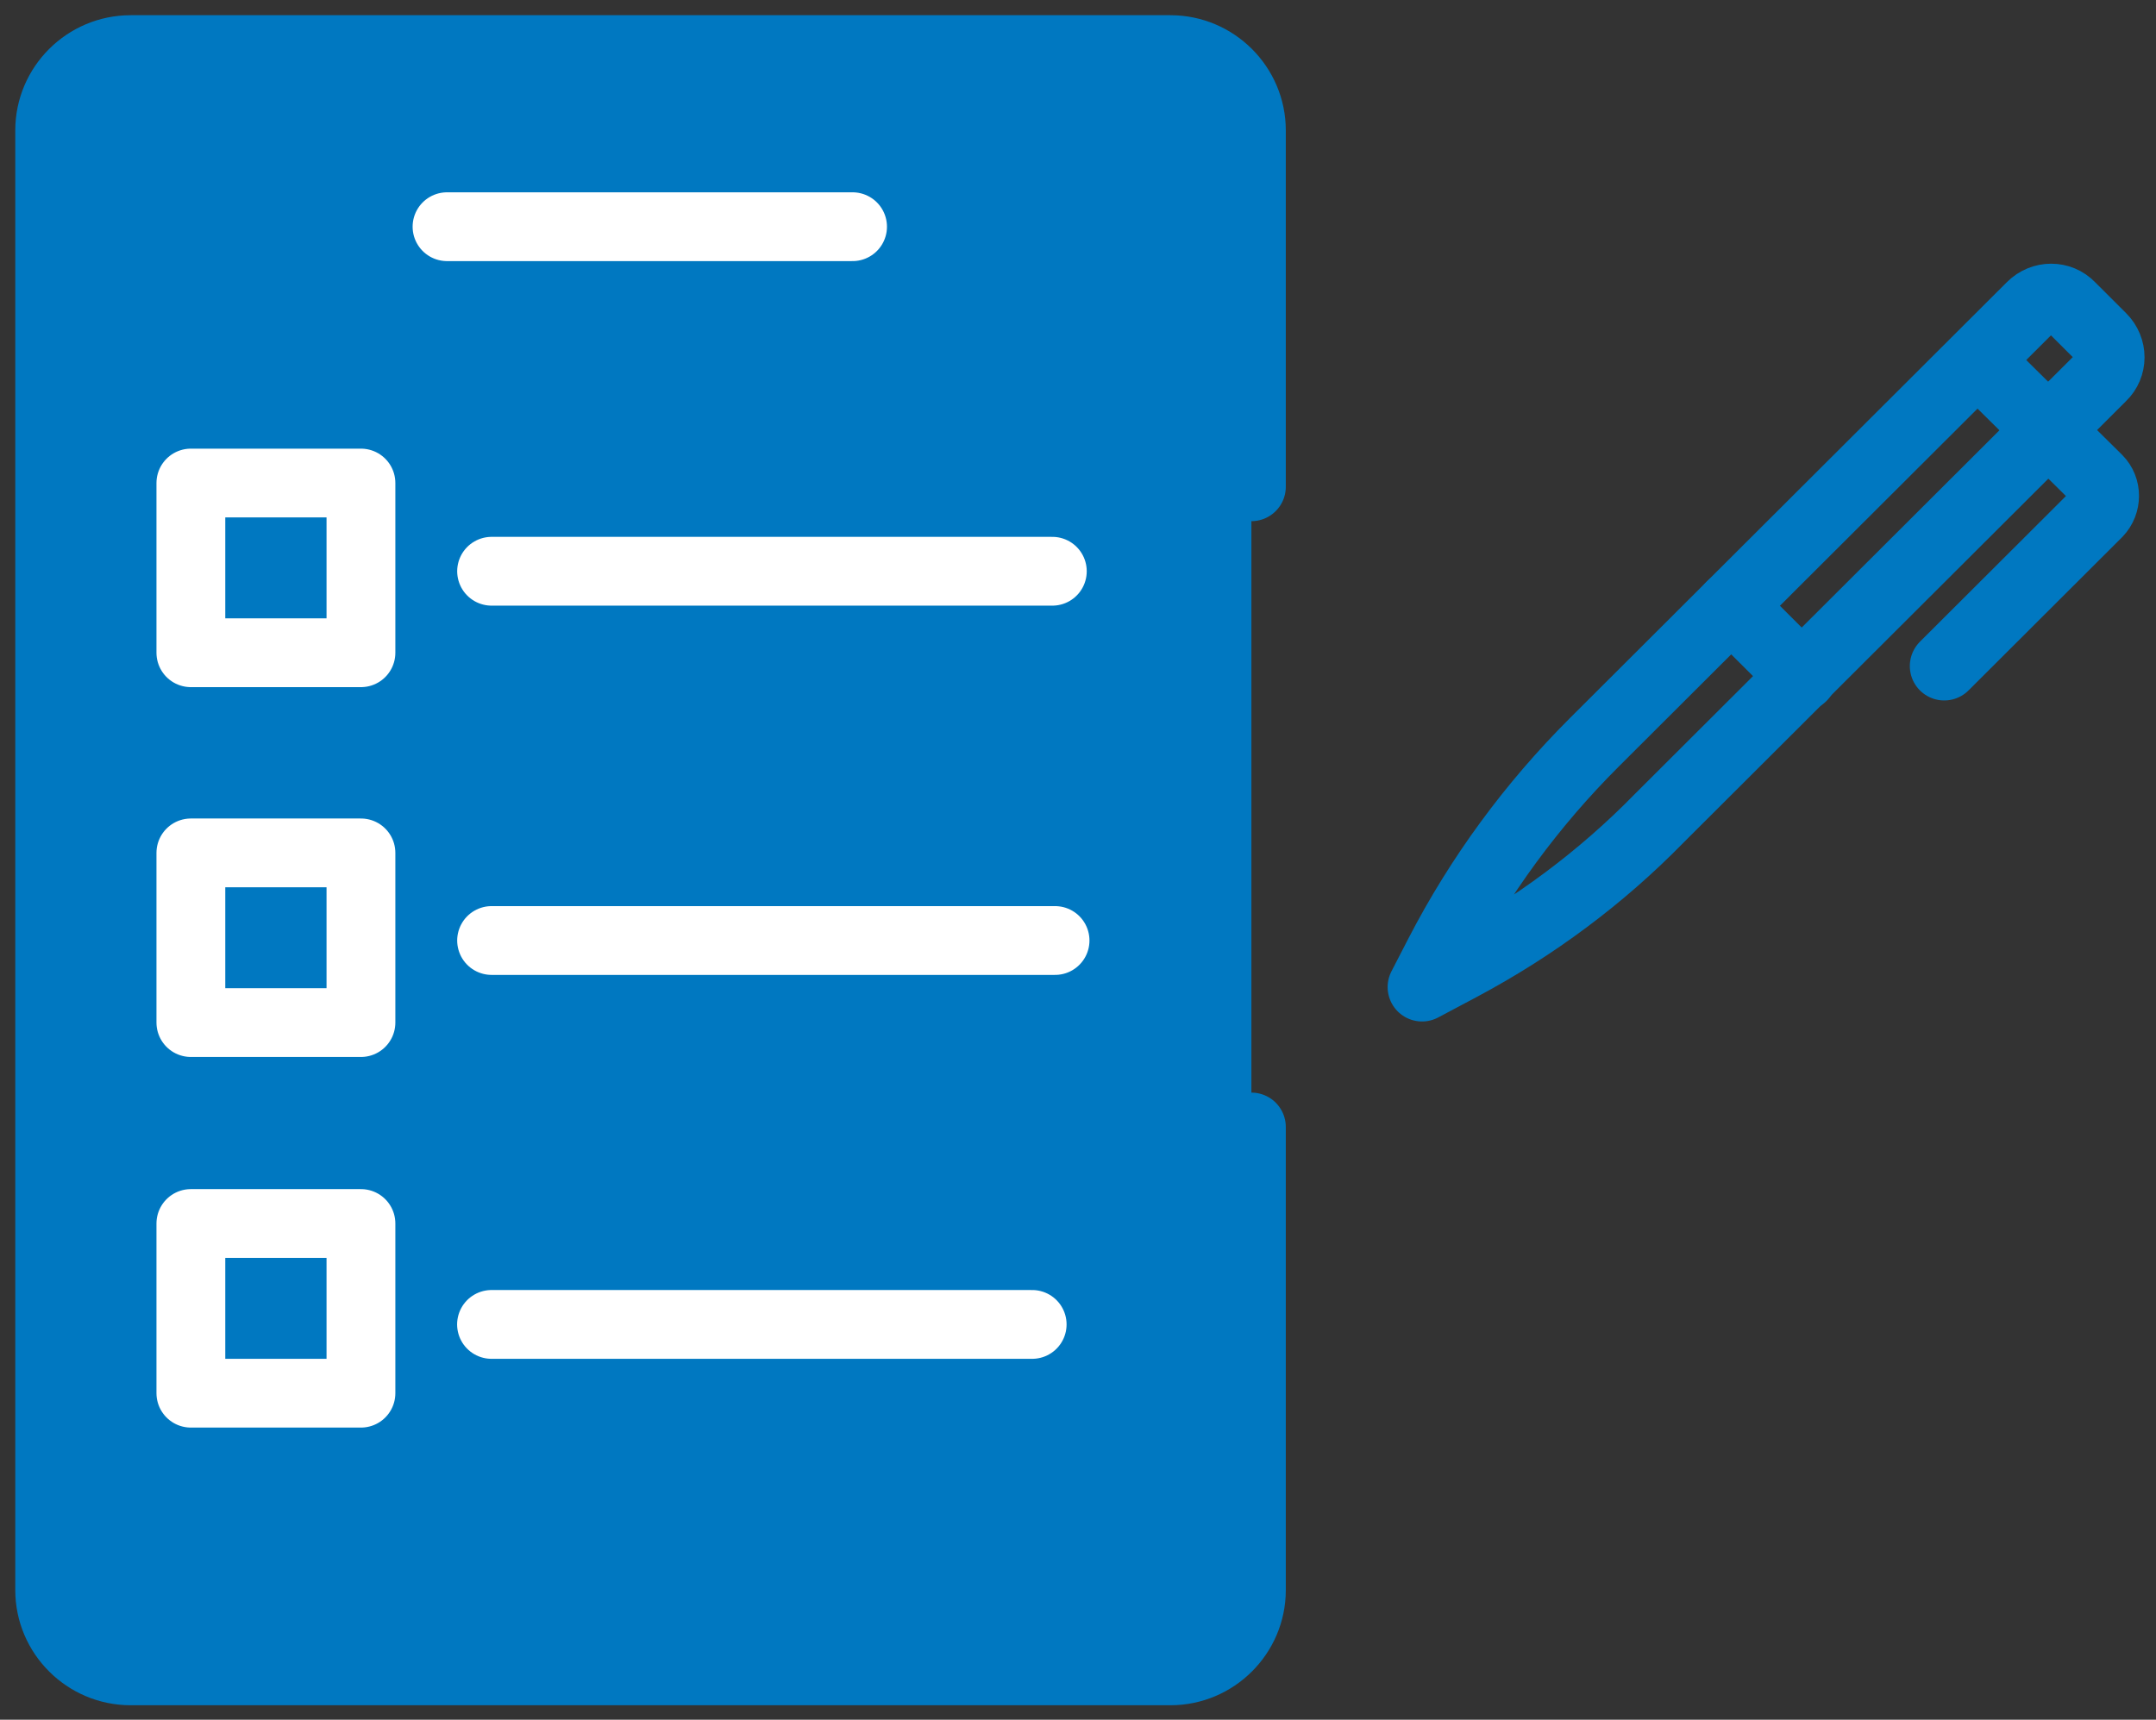
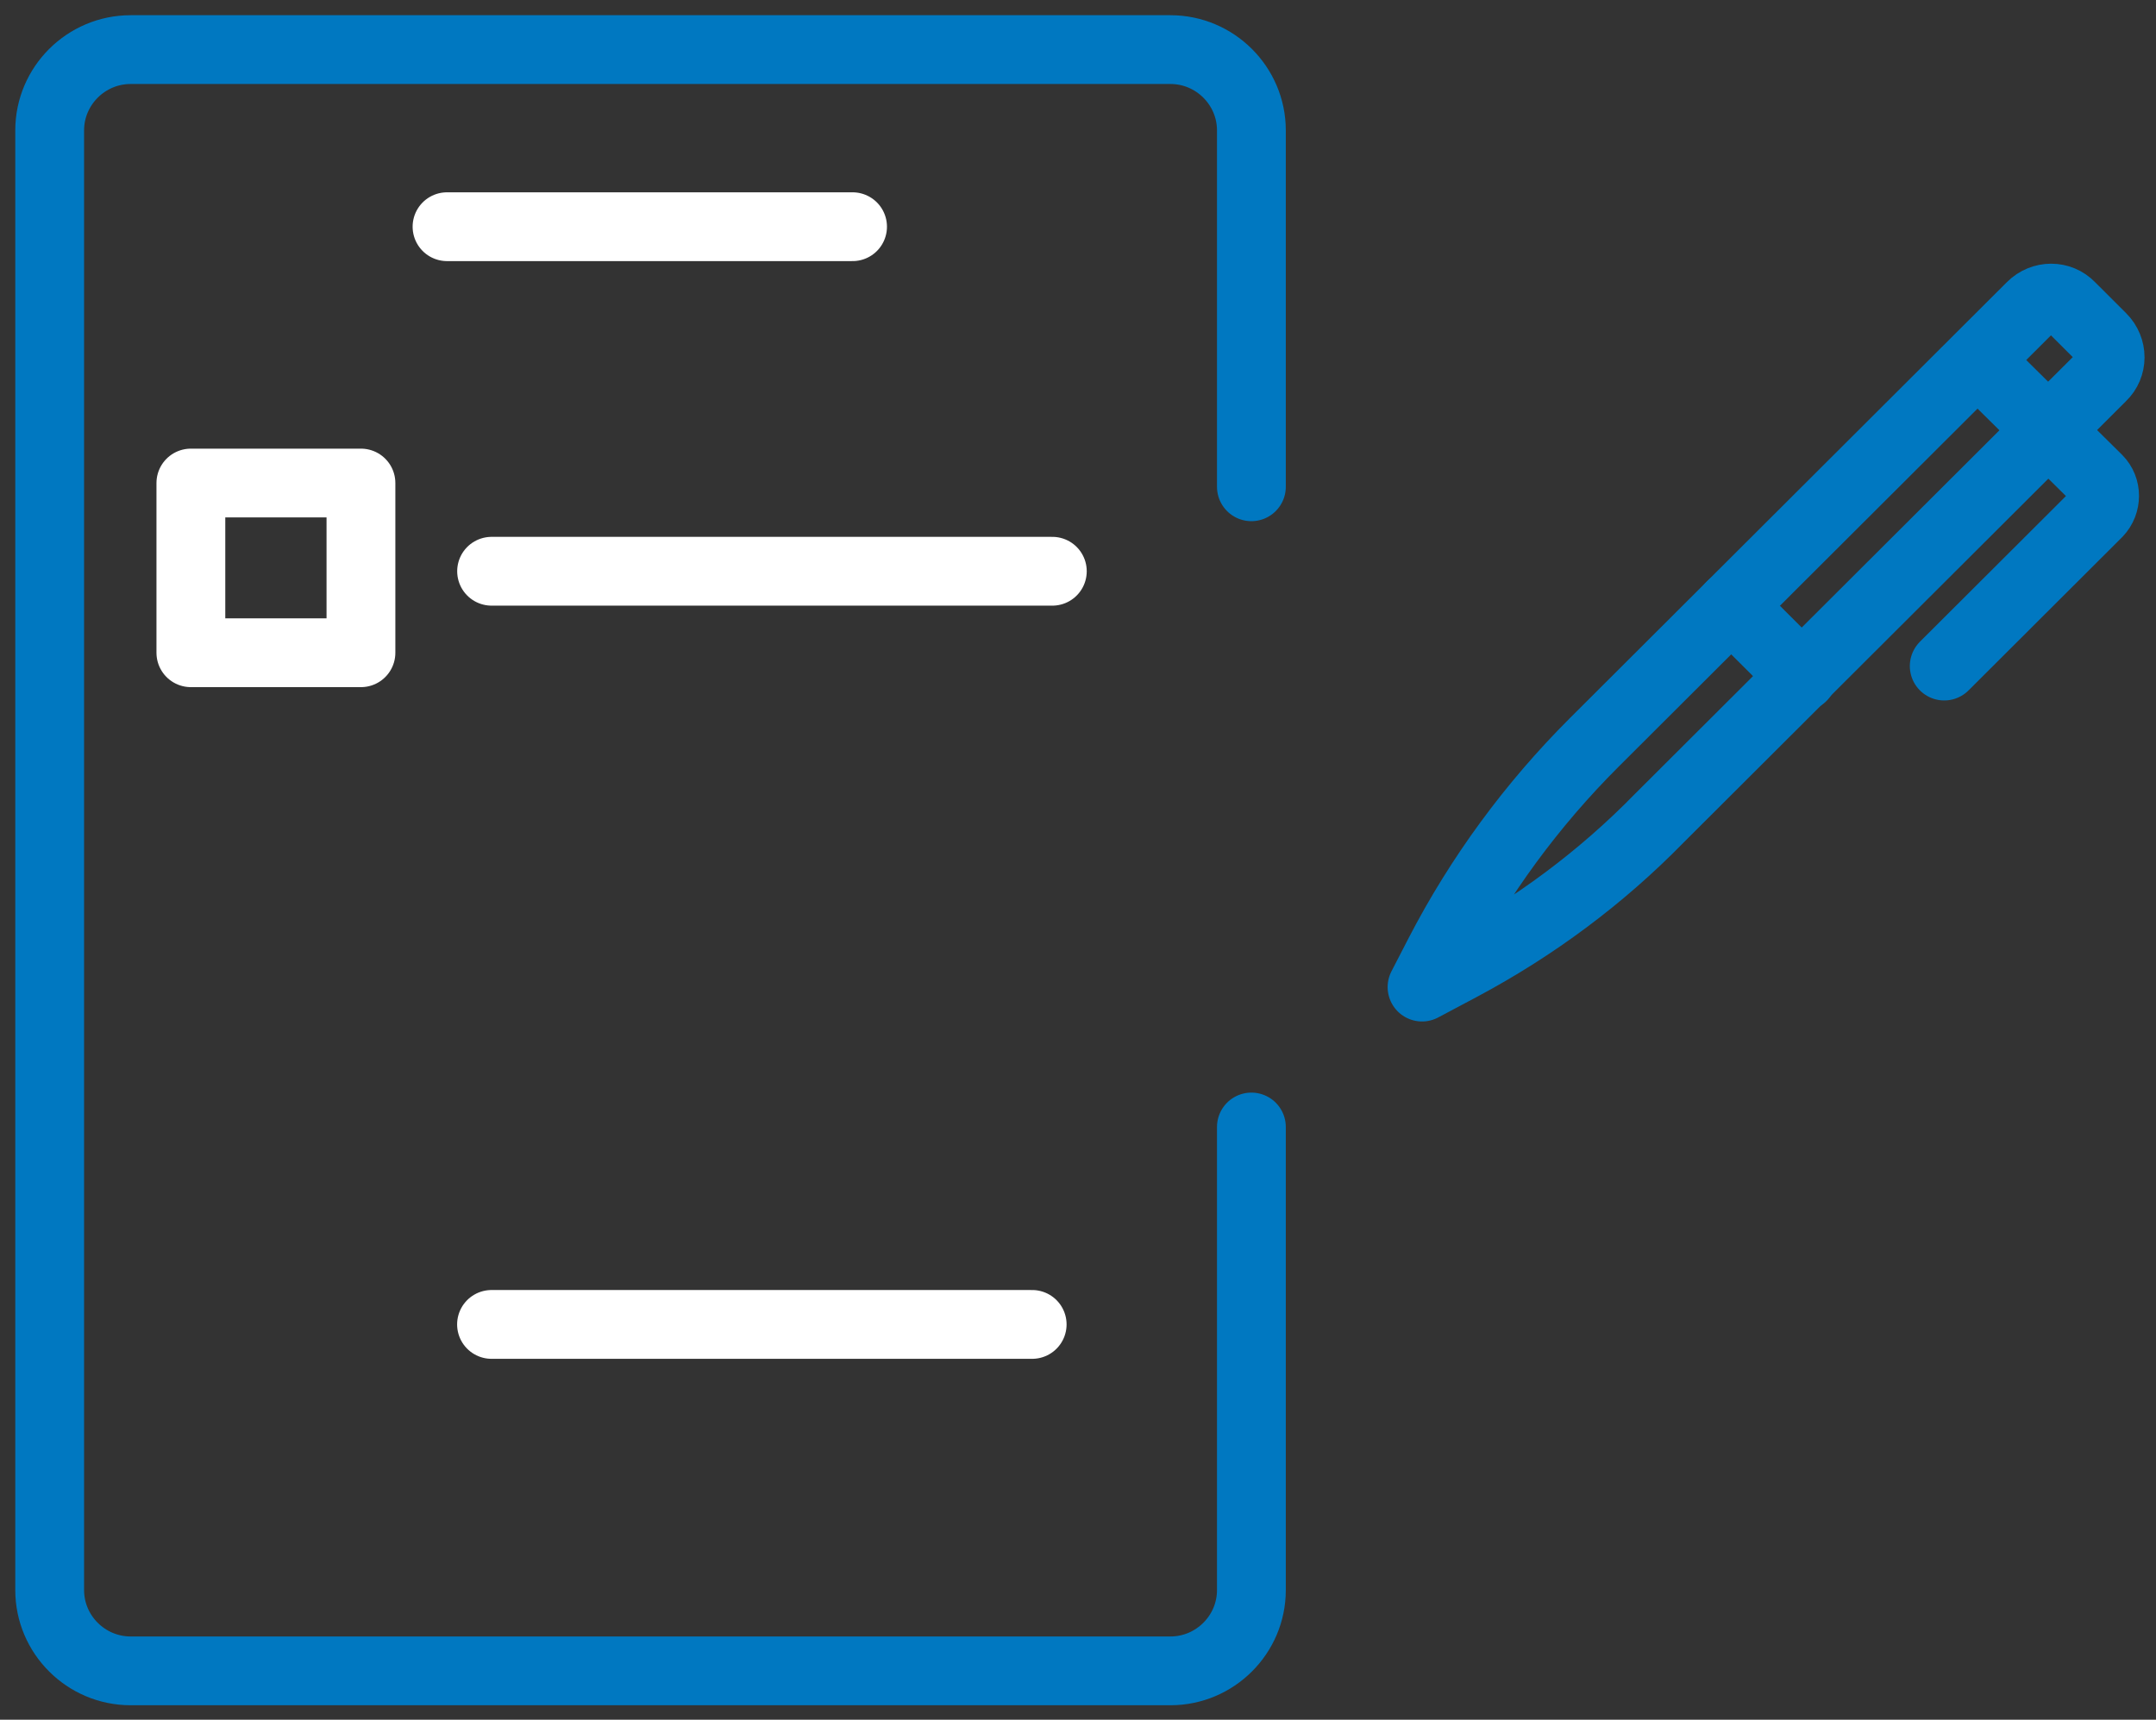
<svg xmlns="http://www.w3.org/2000/svg" width="94" height="75" viewBox="0 0 94 75" fill="none">
  <rect x="0" y="0" width="94" height="75" fill="#333333" stroke="none" />
-   <path d="M54.56 49.15V69.347C54.56 71.285 52.973 72.869 51.03 72.869H5.696C3.753 72.869 2.166 71.285 2.166 69.347V5.686C2.166 3.747 3.753 2.163 5.696 2.163H51.03C52.973 2.163 54.56 3.747 54.56 5.686V21.229" fill="#0078C1" />
  <path d="M54.56 49.15V69.347C54.56 71.285 52.973 72.869 51.03 72.869H5.696C3.753 72.869 2.166 71.285 2.166 69.347V5.686C2.166 3.747 3.753 2.163 5.696 2.163H51.03C52.973 2.163 54.56 3.747 54.56 5.686V21.229" stroke="#0078C1" stroke-width="3" stroke-miterlimit="10" stroke-linecap="round" stroke-linejoin="round" />
  <path d="M8.322 28.467H15.737L15.737 21.066H8.322V28.467Z" stroke="white" stroke-width="3" stroke-miterlimit="10" stroke-linecap="round" stroke-linejoin="round" />
  <path d="M21.433 24.913H45.881" stroke="white" stroke-width="3" stroke-miterlimit="10" stroke-linecap="round" stroke-linejoin="round" />
-   <path d="M8.322 44.596H15.737L15.737 37.196H8.322V44.596Z" stroke="white" stroke-width="3" stroke-miterlimit="10" stroke-linecap="round" stroke-linejoin="round" />
-   <path d="M21.433 41.017H46" stroke="white" stroke-width="3" stroke-miterlimit="10" stroke-linecap="round" stroke-linejoin="round" />
-   <path d="M8.322 60.759H15.737L15.737 53.359H8.322V60.759Z" stroke="white" stroke-width="3" stroke-miterlimit="10" stroke-linecap="round" stroke-linejoin="round" />
  <path d="M21.43 57.76H45.002" stroke="white" stroke-width="3" stroke-miterlimit="10" stroke-linecap="round" stroke-linejoin="round" />
  <path d="M63.69 42.15L62 43.048L62.746 41.602C64.503 38.206 66.786 35.095 69.508 32.378L88.564 13.361C89.047 12.88 89.816 12.88 90.277 13.361L91.638 14.72C92.121 15.202 92.121 15.969 91.638 16.429L72.34 35.687C69.816 38.272 66.896 40.441 63.69 42.15Z" stroke="#0078C1" stroke-width="3" stroke-miterlimit="10" stroke-linecap="round" stroke-linejoin="round" />
  <path d="M86.435 15.925L91.463 20.898C91.858 21.293 91.858 21.95 91.463 22.366L84.767 29.048" stroke="#0078C1" stroke-width="3" stroke-miterlimit="10" stroke-linecap="round" stroke-linejoin="round" />
  <path d="M78.575 29.508L75.48 26.419" stroke="#0078C1" stroke-width="3" stroke-miterlimit="10" stroke-linecap="round" stroke-linejoin="round" />
  <path d="M19.49 9.887H37.171" stroke="white" stroke-width="3" stroke-miterlimit="10" stroke-linecap="round" stroke-linejoin="round" />
</svg>